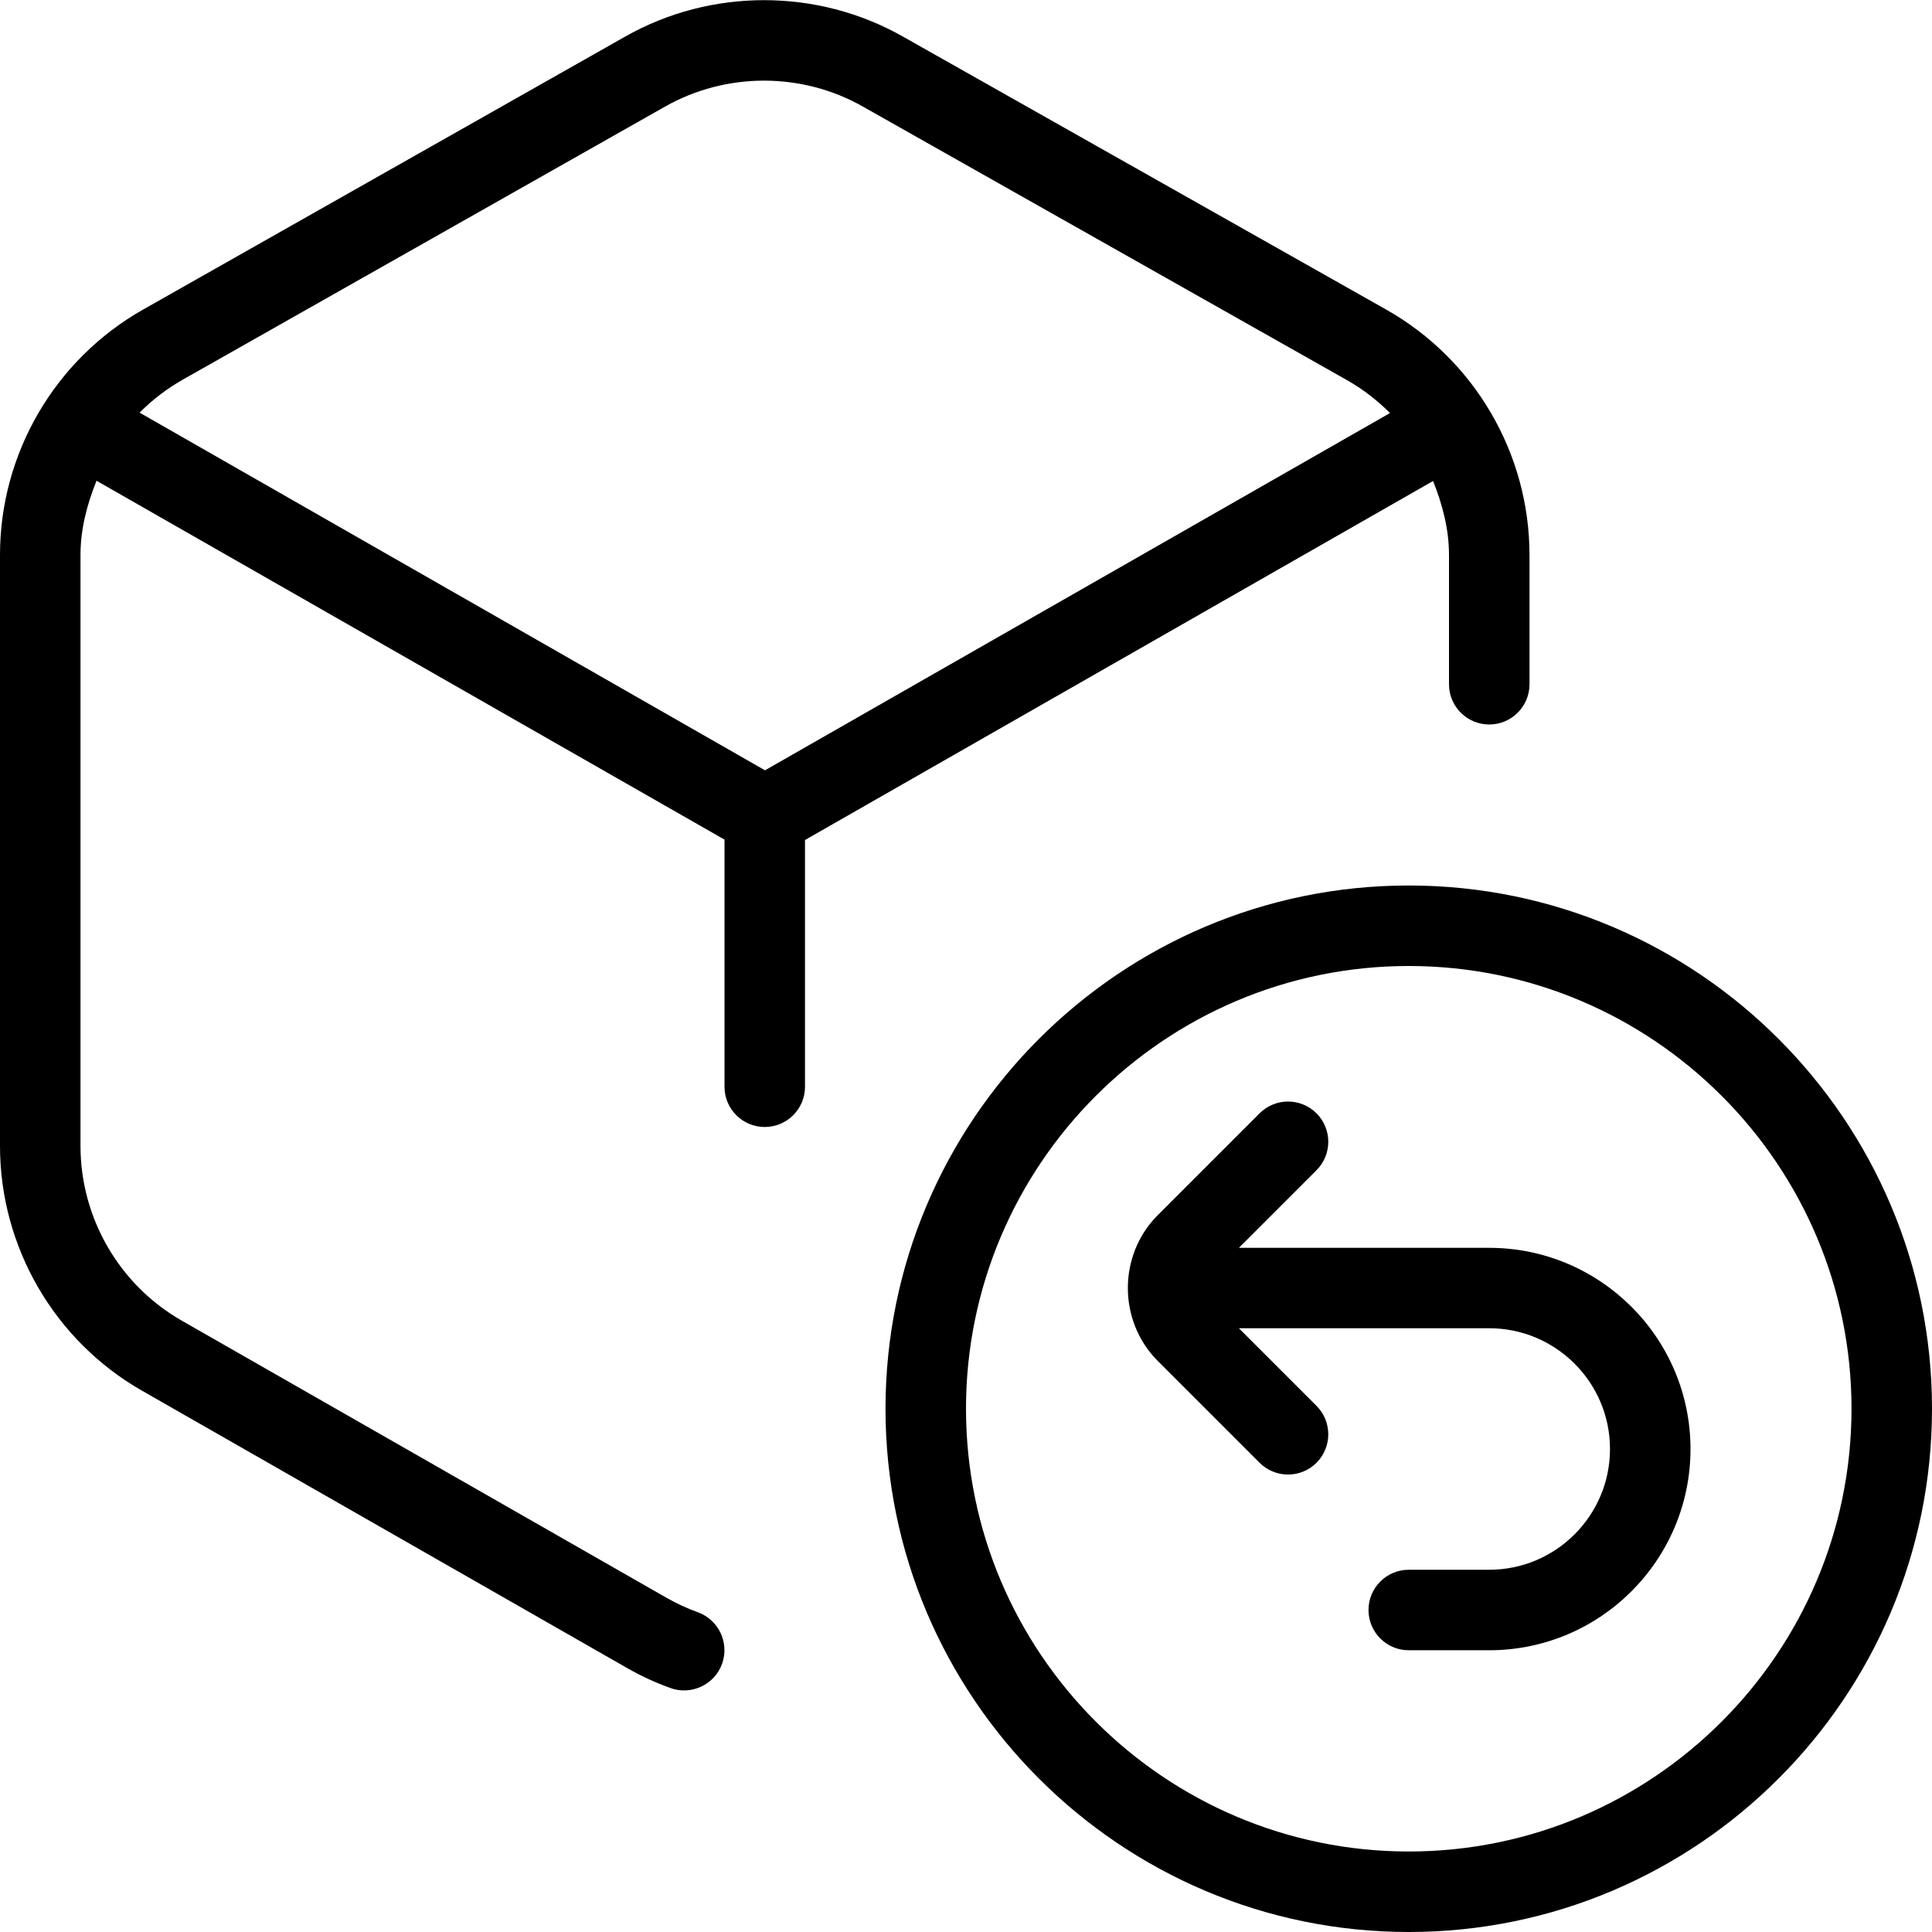
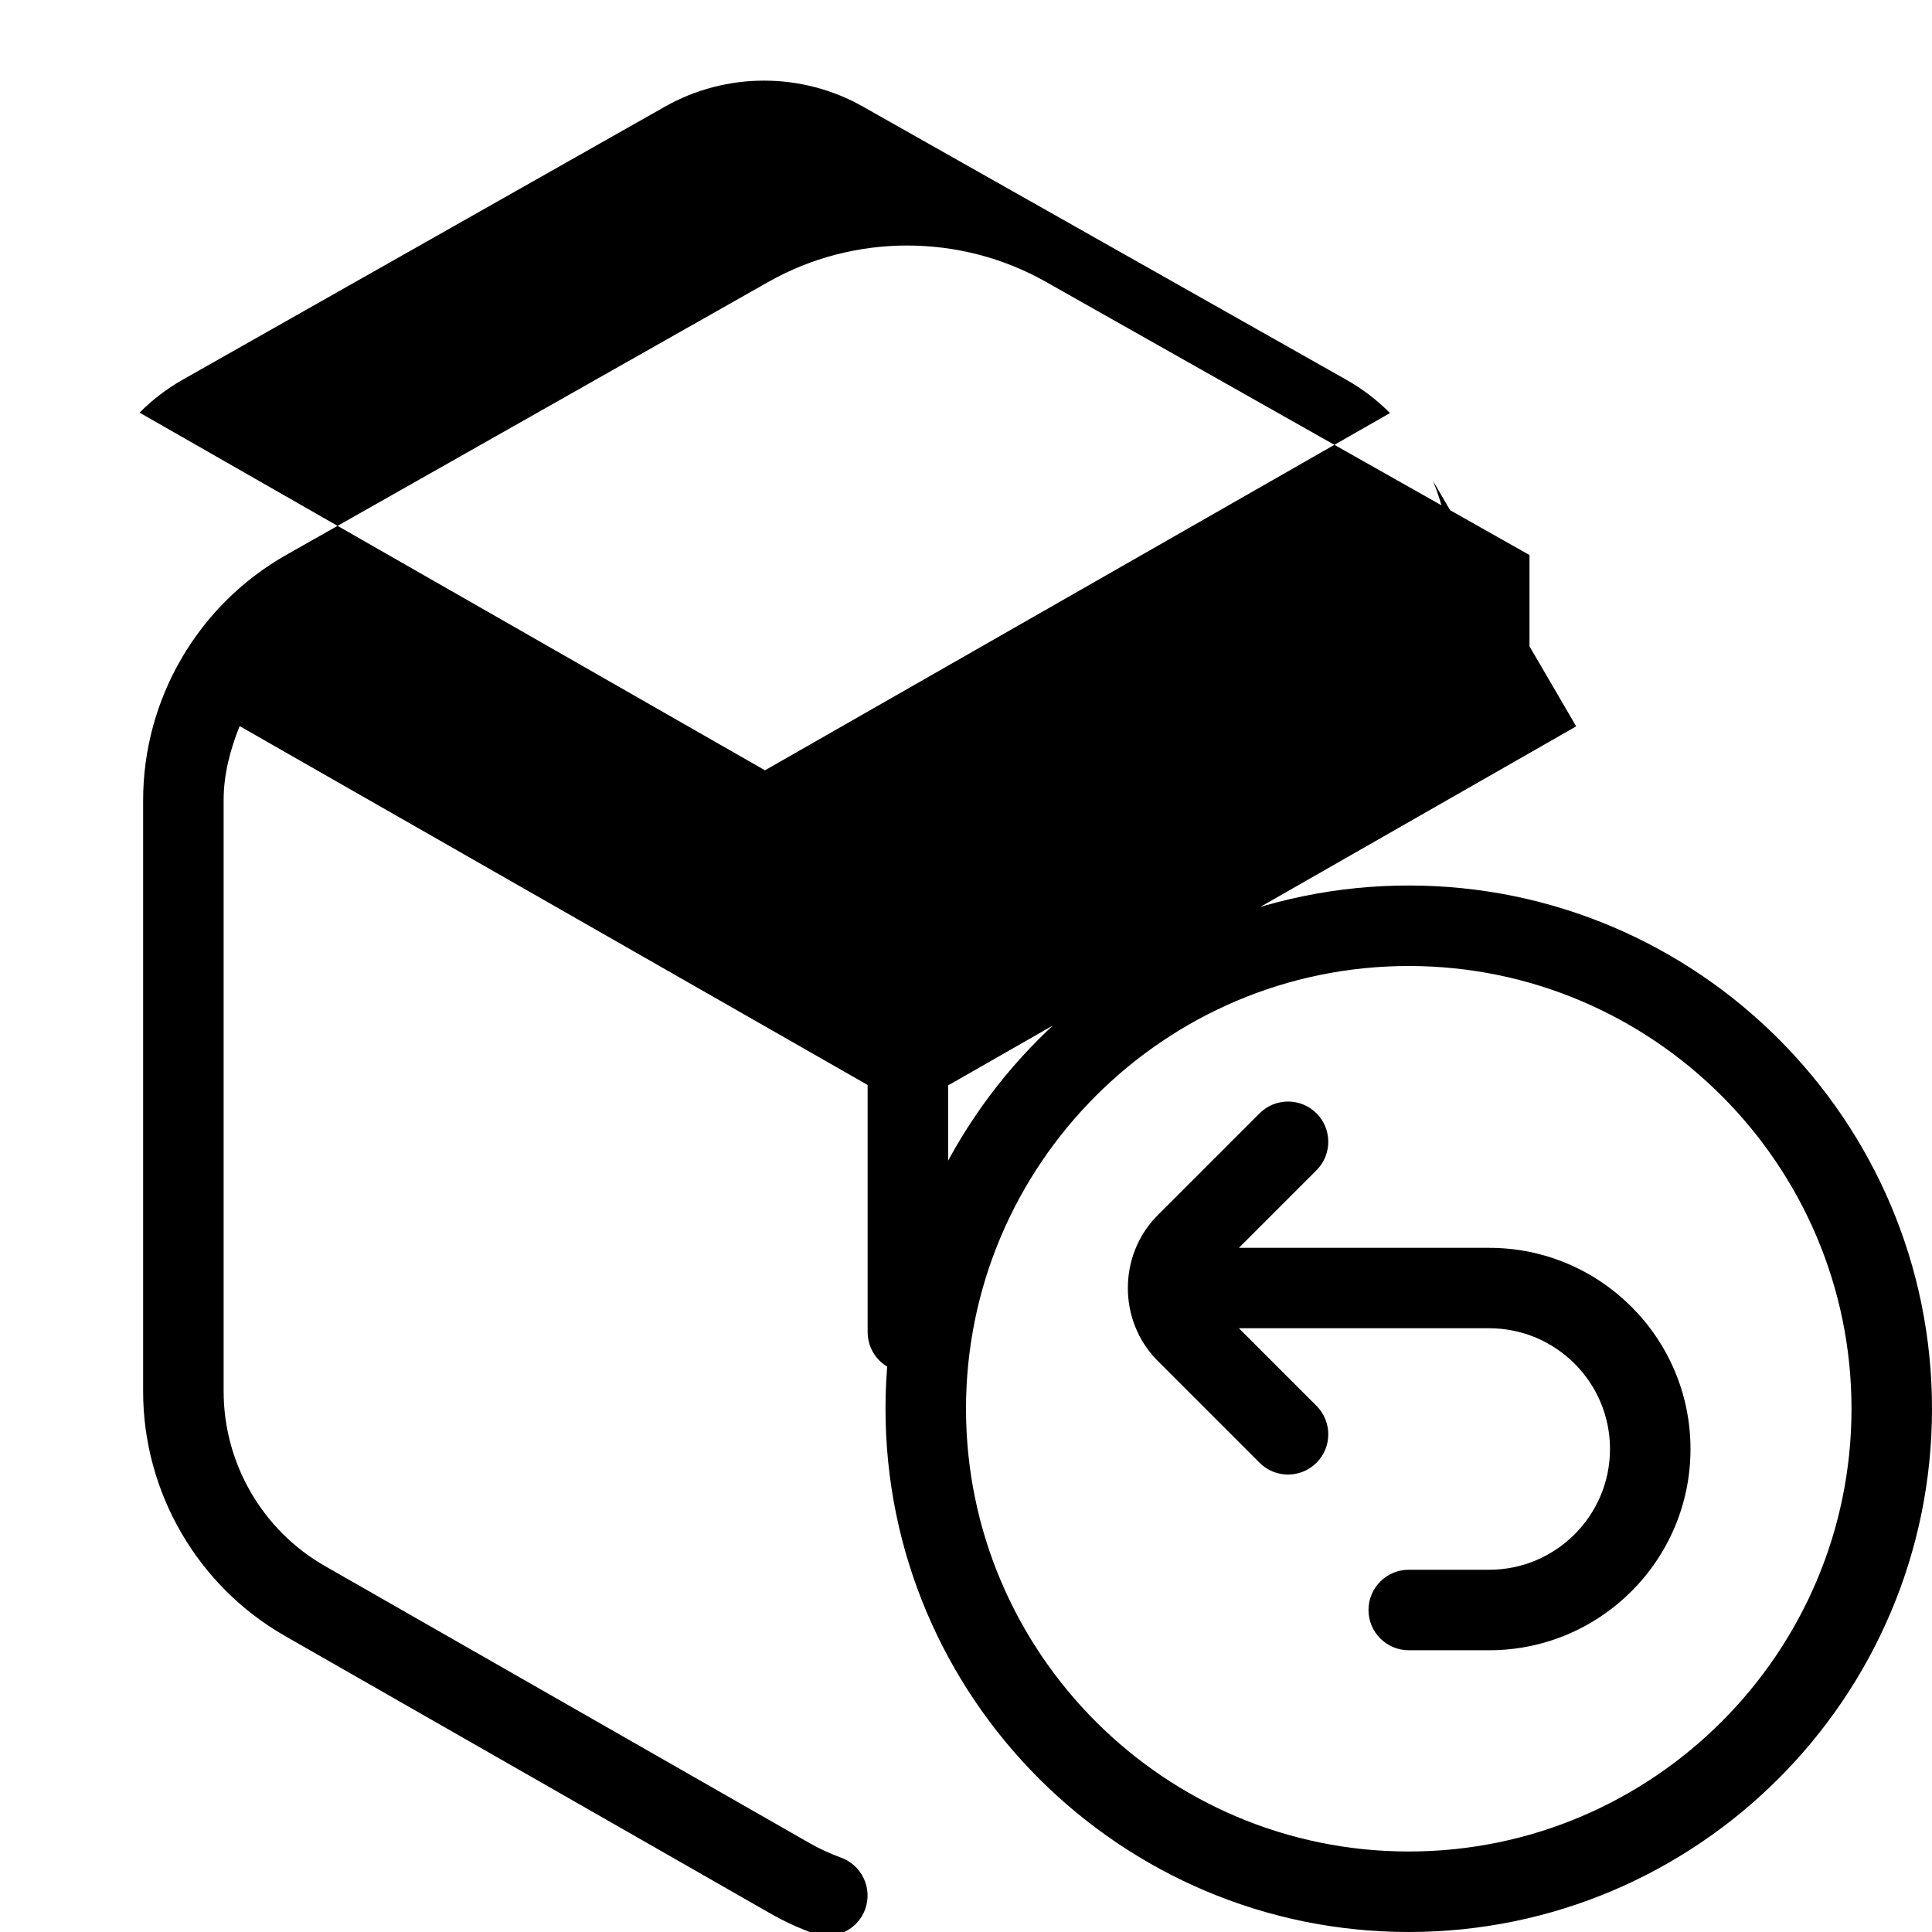
<svg xmlns="http://www.w3.org/2000/svg" data-name="Layer 1" viewBox="0 0 24 24" id="Layer_1">
-   <path d="m17.5 11c-3.584 0-6.5 2.916-6.5 6.5s2.916 6.5 6.5 6.5 6.5-2.916 6.5-6.5-2.916-6.5-6.5-6.5zm0 12c-3.032 0-5.5-2.468-5.5-5.5s2.468-5.5 5.5-5.5 5.5 2.468 5.5 5.5-2.468 5.5-5.5 5.5zm3.5-5c0 1.379-1.121 2.5-2.5 2.5h-1c-.276 0-.5-.224-.5-.5s.224-.5.5-.5h1c.827 0 1.5-.673 1.5-1.5s-.673-1.5-1.5-1.5h-3.11l.964.964c.195.195.195.512 0 .707s-.512.195-.707 0l-1.275-1.275c-.482-.494-.482-1.297 0-1.791l1.275-1.275c.195-.195.512-.195.707 0s.195.512 0 .707l-.964.964h3.11c1.379 0 2.5 1.121 2.5 2.5zm-3.198-12.025c.116.291.198.597.198.92v1.605c0 .276.224.5.5.5s.5-.224.5-.5v-1.605c0-1.26-.682-2.428-1.778-3.048l-6.008-3.394c-1.064-.602-2.385-.601-3.447.001l-5.992 3.393c-1.095.621-1.775 1.788-1.775 3.046v7.344c0 1.253.676 2.417 1.763 3.038l6.022 3.443c.176.101.358.185.545.252.254.092.546-.039.64-.302.093-.26-.042-.546-.301-.64-.133-.048-.263-.108-.388-.179l-6.022-3.443c-.777-.443-1.259-1.275-1.259-2.17v-7.343c0-.323.082-.63.199-.921l7.801 4.458v3.07c0 .276.224.5.5.5s.5-.224.5-.5v-3.065s7.802-4.46 7.802-4.46zm-15.533-1.258 5.991-3.392c.758-.43 1.701-.432 2.461 0l6.008 3.395c.2.113.379.252.538.411l-7.764 4.438-7.769-4.443c.157-.158.336-.296.535-.409z" />
+   <path d="m17.5 11c-3.584 0-6.5 2.916-6.5 6.5s2.916 6.5 6.5 6.5 6.5-2.916 6.5-6.5-2.916-6.5-6.5-6.5zm0 12c-3.032 0-5.5-2.468-5.5-5.5s2.468-5.5 5.5-5.5 5.5 2.468 5.5 5.5-2.468 5.5-5.5 5.5zm3.5-5c0 1.379-1.121 2.5-2.5 2.5h-1c-.276 0-.5-.224-.5-.5s.224-.5.5-.5h1c.827 0 1.5-.673 1.5-1.5s-.673-1.5-1.5-1.5h-3.11l.964.964c.195.195.195.512 0 .707s-.512.195-.707 0l-1.275-1.275c-.482-.494-.482-1.297 0-1.791l1.275-1.275c.195-.195.512-.195.707 0s.195.512 0 .707l-.964.964h3.11c1.379 0 2.5 1.121 2.5 2.5zm-3.198-12.025c.116.291.198.597.198.92v1.605c0 .276.224.5.5.5s.5-.224.5-.5v-1.605l-6.008-3.394c-1.064-.602-2.385-.601-3.447.001l-5.992 3.393c-1.095.621-1.775 1.788-1.775 3.046v7.344c0 1.253.676 2.417 1.763 3.038l6.022 3.443c.176.101.358.185.545.252.254.092.546-.039.64-.302.093-.26-.042-.546-.301-.64-.133-.048-.263-.108-.388-.179l-6.022-3.443c-.777-.443-1.259-1.275-1.259-2.17v-7.343c0-.323.082-.63.199-.921l7.801 4.458v3.07c0 .276.224.5.5.5s.5-.224.5-.5v-3.065s7.802-4.46 7.802-4.46zm-15.533-1.258 5.991-3.392c.758-.43 1.701-.432 2.461 0l6.008 3.395c.2.113.379.252.538.411l-7.764 4.438-7.769-4.443c.157-.158.336-.296.535-.409z" />
</svg>